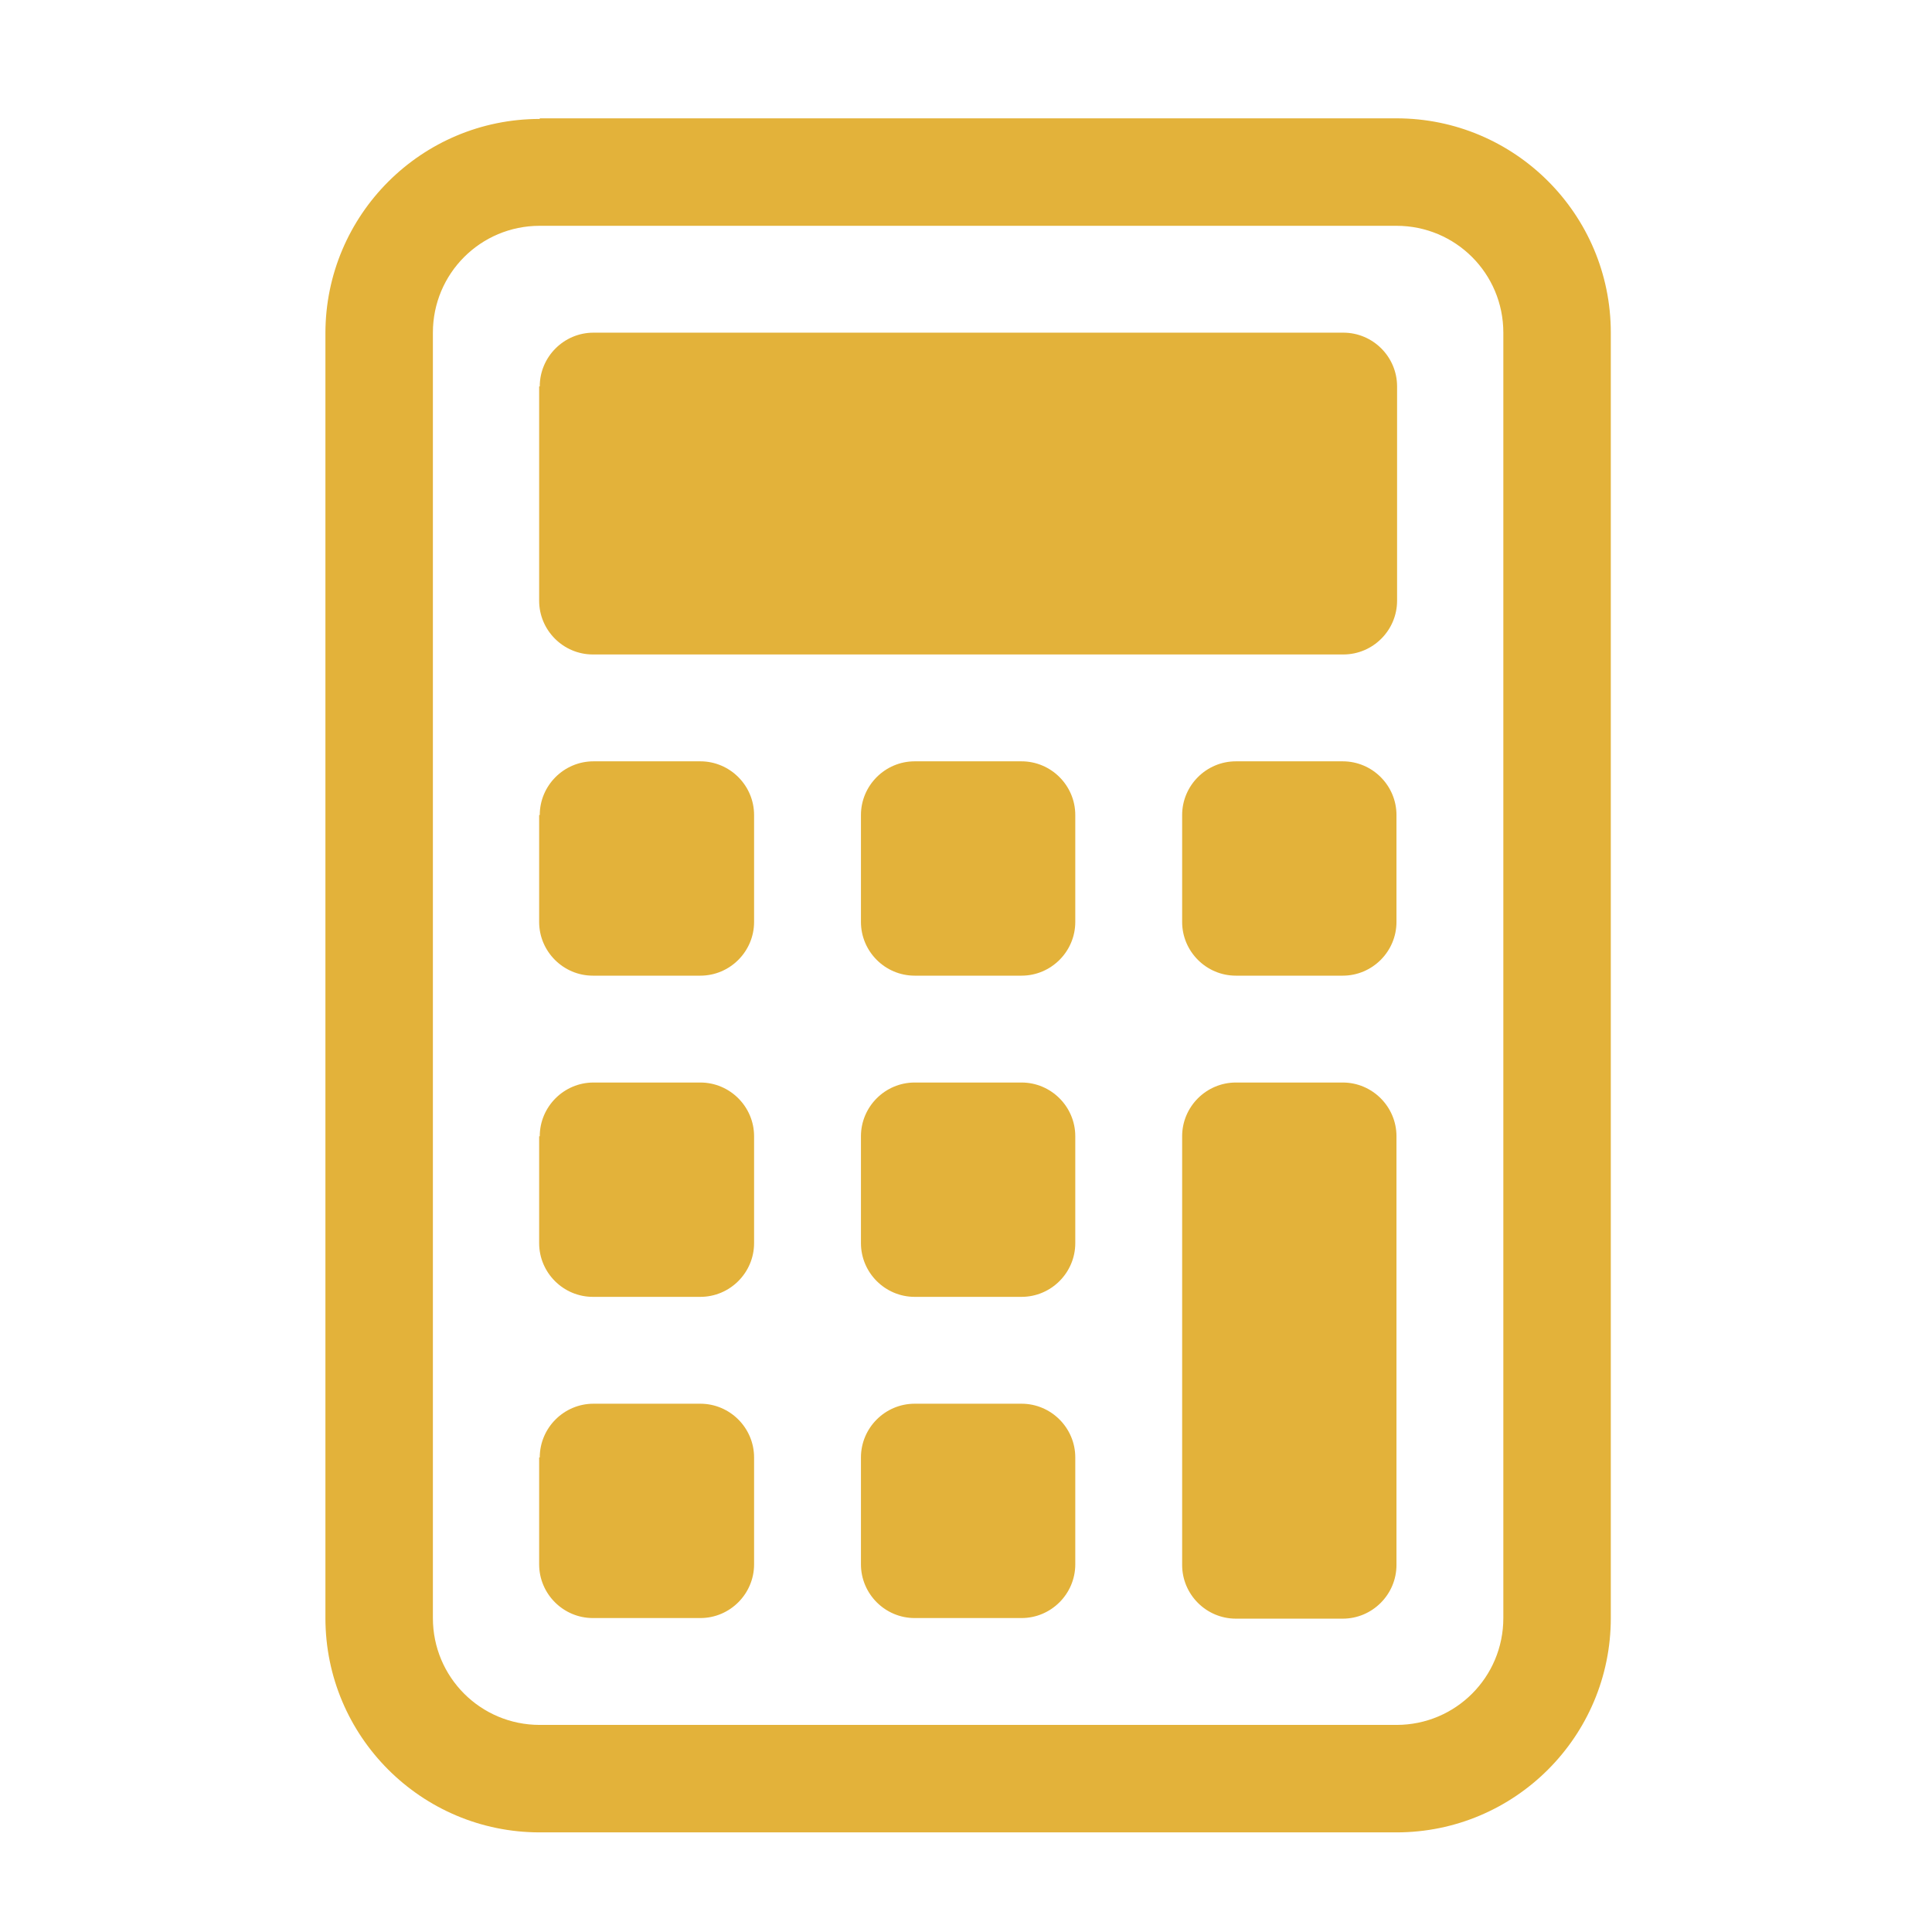
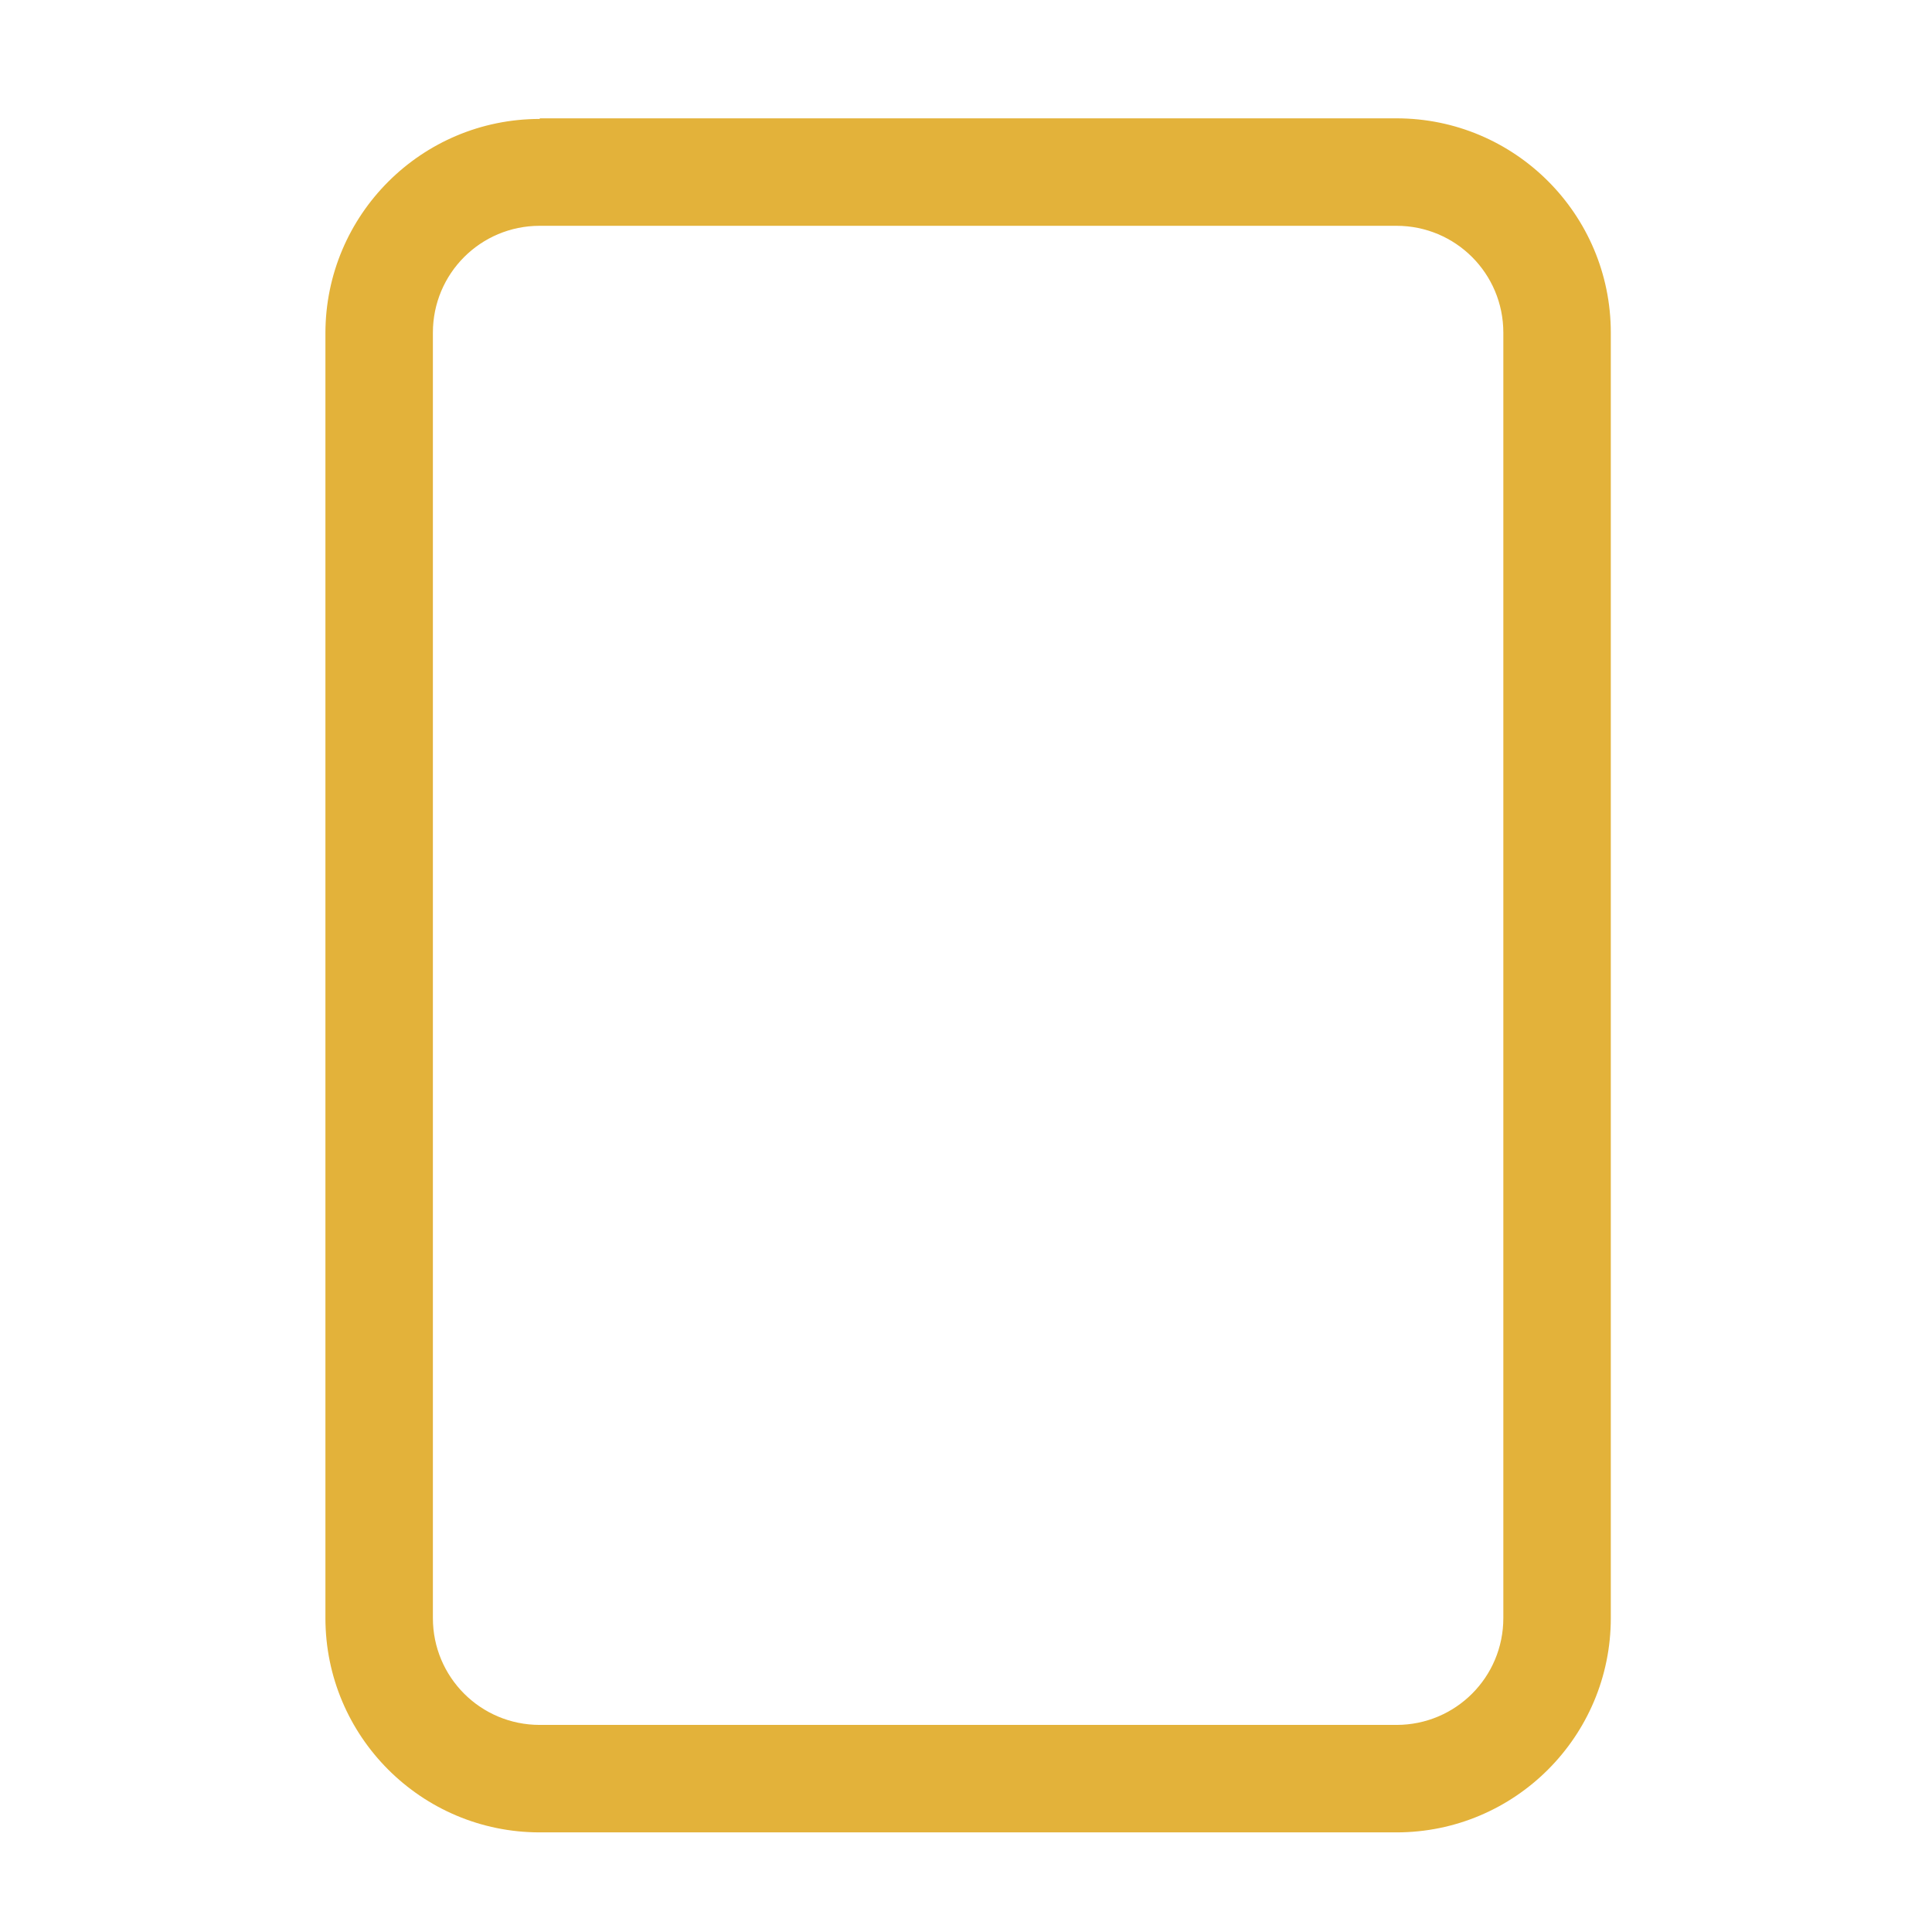
<svg xmlns="http://www.w3.org/2000/svg" version="1.1" id="Layer_1" x="0px" y="0px" viewBox="0 0 320 320" style="enable-background:new 0 0 320 320;" xml:space="preserve">
  <style type="text/css">
	.st0{fill:#E3B23A;}
</style>
  <path class="st0" d="M231.3,37.4c9.8,0,17.7,7.9,17.7,17.7V268c0,9.8-7.9,17.7-17.7,17.7H89.4c-9.8,0-17.7-7.9-17.7-17.7V55.1  c0-9.8,7.9-17.7,17.7-17.7H231.3z M89.4,19.7c-19.6,0-35.5,15.9-35.5,35.5V268c0,19.6,15.9,35.5,35.5,35.5h141.9  c19.6,0,35.5-15.9,35.5-35.5V55.1c0-19.6-15.9-35.5-35.5-35.5H89.4z" />
-   <path class="st0" d="M89.4,64c0-4.9,4-8.9,8.9-8.9h124.2c4.9,0,8.9,4,8.9,8.9v35.5c0,4.9-4,8.9-8.9,8.9H98.2c-4.9,0-8.9-4-8.9-8.9  V64z M89.4,135c0-4.9,4-8.9,8.9-8.9H116c4.9,0,8.9,4,8.9,8.9v17.7c0,4.9-4,8.9-8.9,8.9H98.2c-4.9,0-8.9-4-8.9-8.9V135z M89.4,188.2  c0-4.9,4-8.9,8.9-8.9H116c4.9,0,8.9,4,8.9,8.9v17.7c0,4.9-4,8.9-8.9,8.9H98.2c-4.9,0-8.9-4-8.9-8.9V188.2z M89.4,241.4  c0-4.9,4-8.9,8.9-8.9H116c4.9,0,8.9,4,8.9,8.9v17.7c0,4.9-4,8.9-8.9,8.9H98.2c-4.9,0-8.9-4-8.9-8.9V241.4z M142.6,135  c0-4.9,4-8.9,8.9-8.9h17.7c4.9,0,8.9,4,8.9,8.9v17.7c0,4.9-4,8.9-8.9,8.9h-17.7c-4.9,0-8.9-4-8.9-8.9V135z M142.6,188.2  c0-4.9,4-8.9,8.9-8.9h17.7c4.9,0,8.9,4,8.9,8.9v17.7c0,4.9-4,8.9-8.9,8.9h-17.7c-4.9,0-8.9-4-8.9-8.9V188.2z M142.6,241.4  c0-4.9,4-8.9,8.9-8.9h17.7c4.9,0,8.9,4,8.9,8.9v17.7c0,4.9-4,8.9-8.9,8.9h-17.7c-4.9,0-8.9-4-8.9-8.9V241.4z M195.8,135  c0-4.9,4-8.9,8.9-8.9h17.7c4.9,0,8.9,4,8.9,8.9v17.7c0,4.9-4,8.9-8.9,8.9h-17.7c-4.9,0-8.9-4-8.9-8.9V135z M195.8,188.2  c0-4.9,4-8.9,8.9-8.9h17.7c4.9,0,8.9,4,8.9,8.9v71c0,4.9-4,8.9-8.9,8.9h-17.7c-4.9,0-8.9-4-8.9-8.9V188.2z" />
</svg>